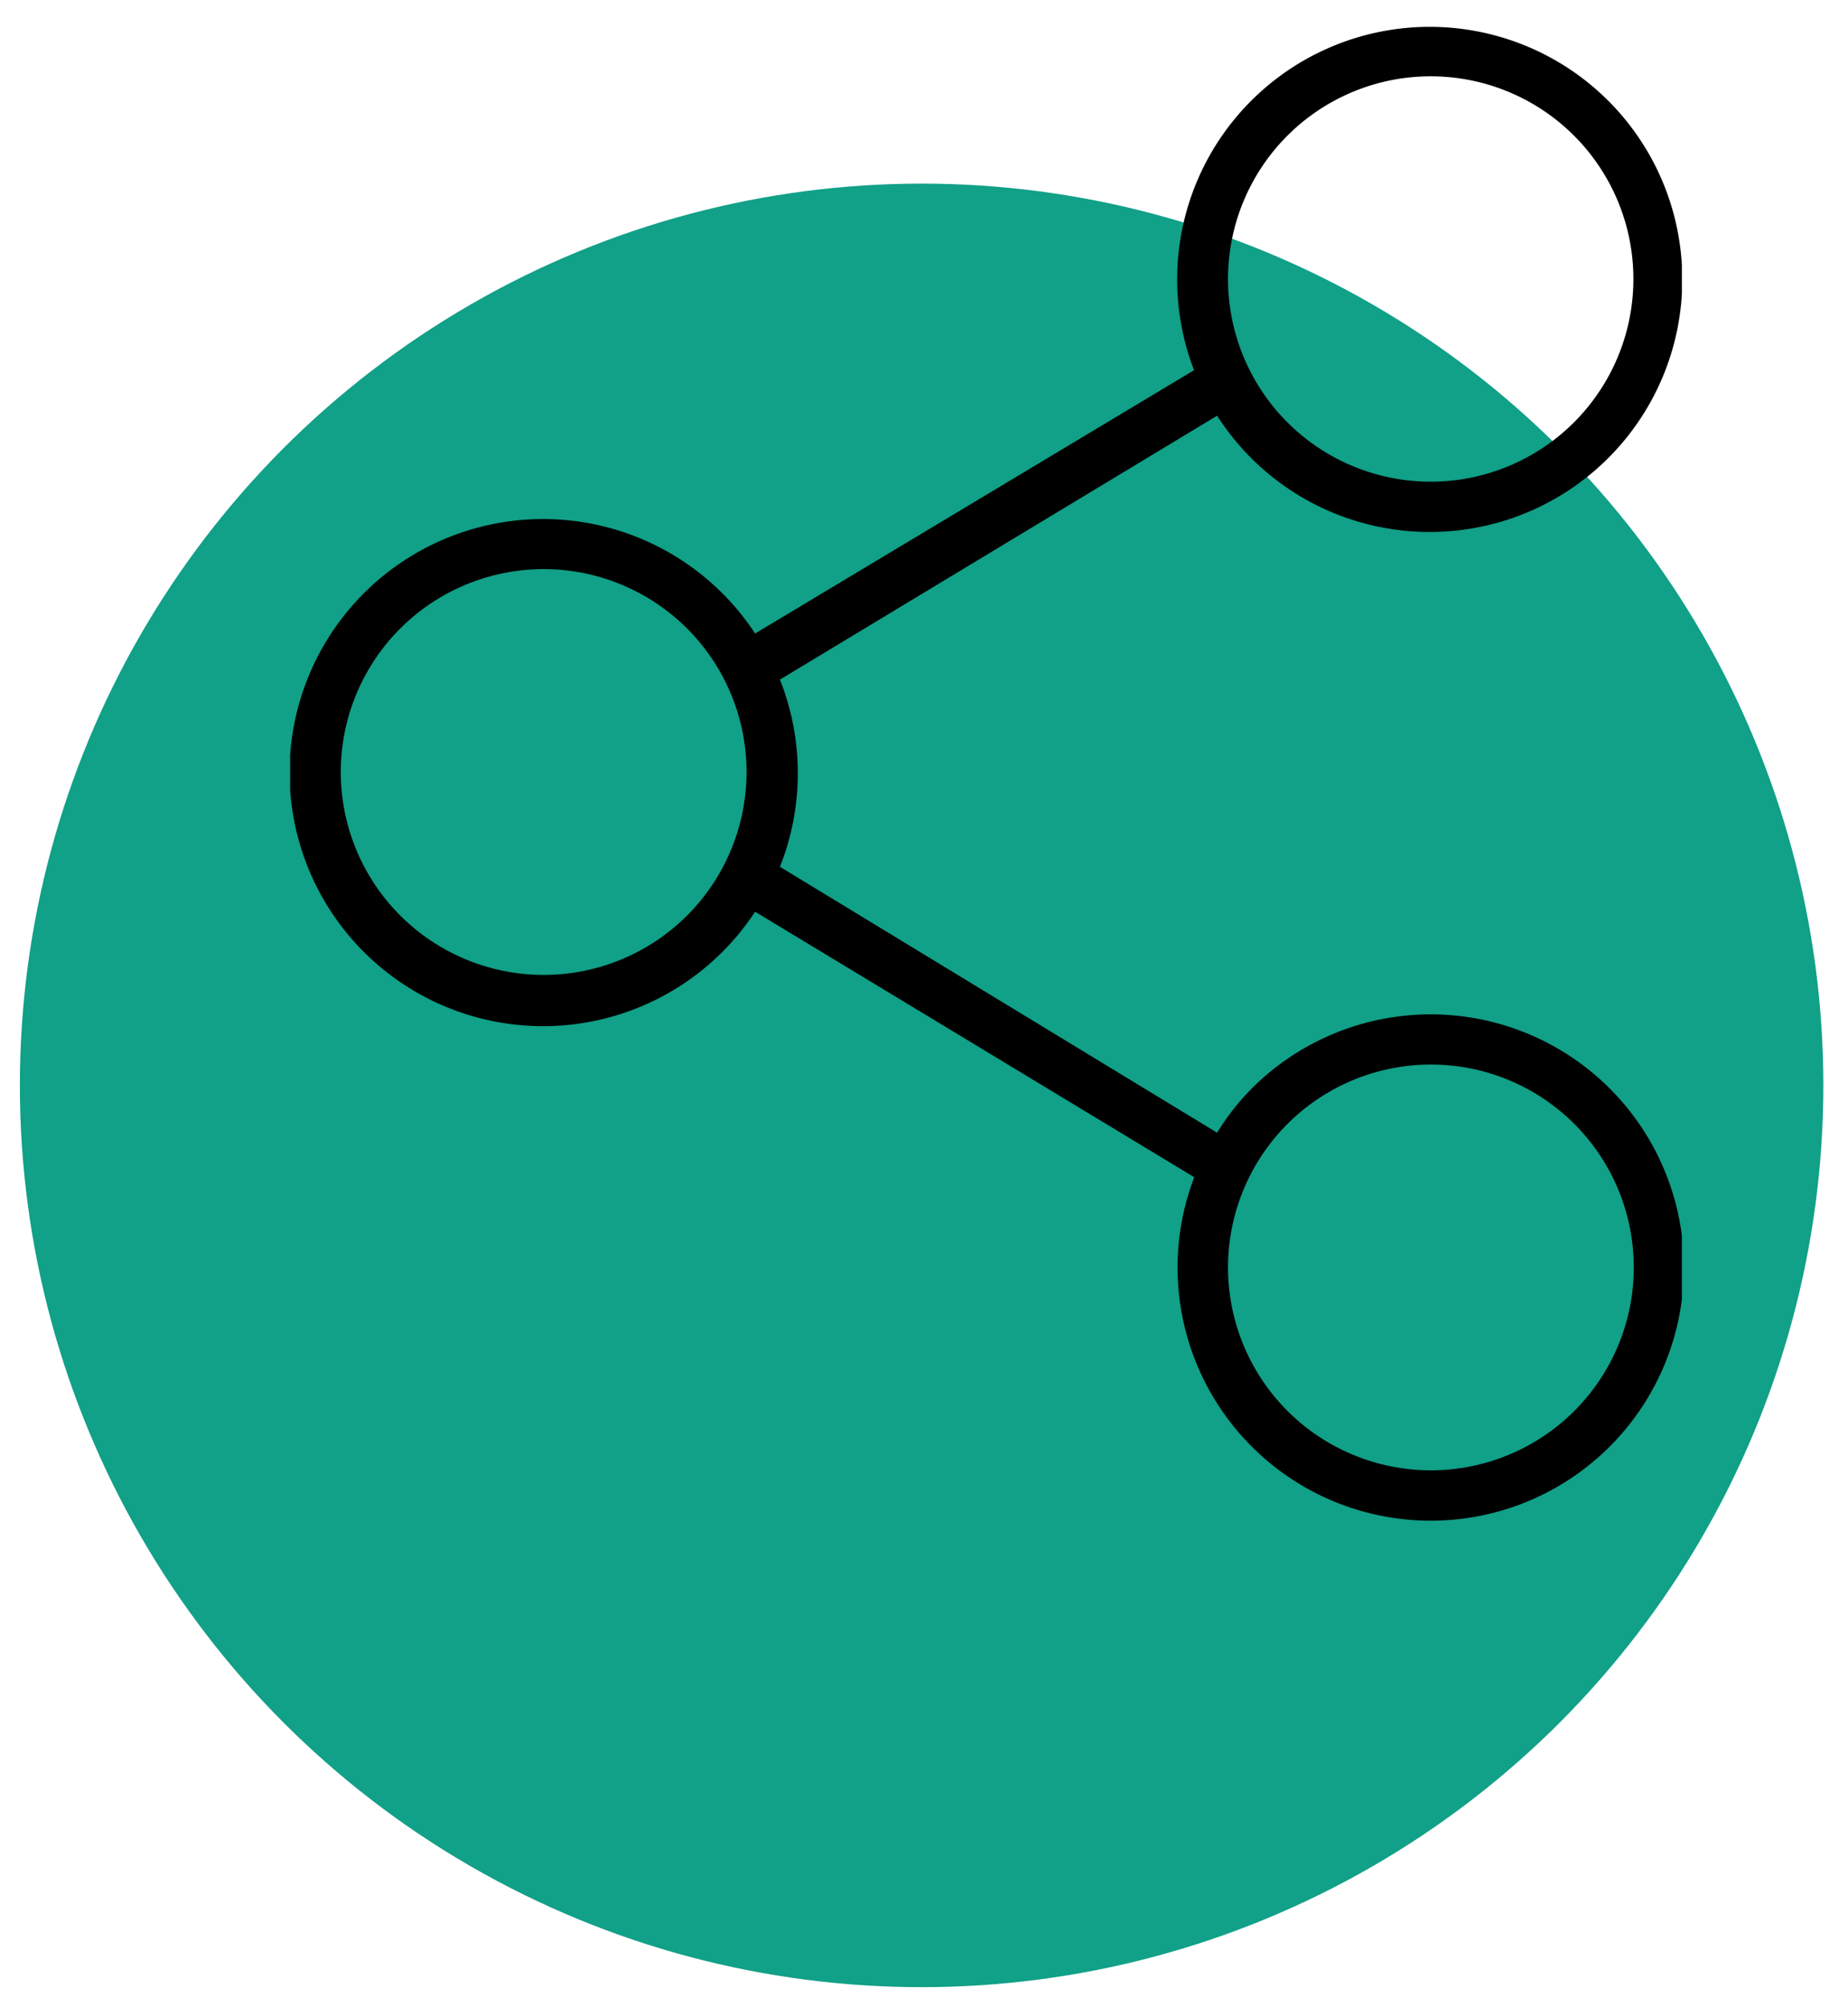
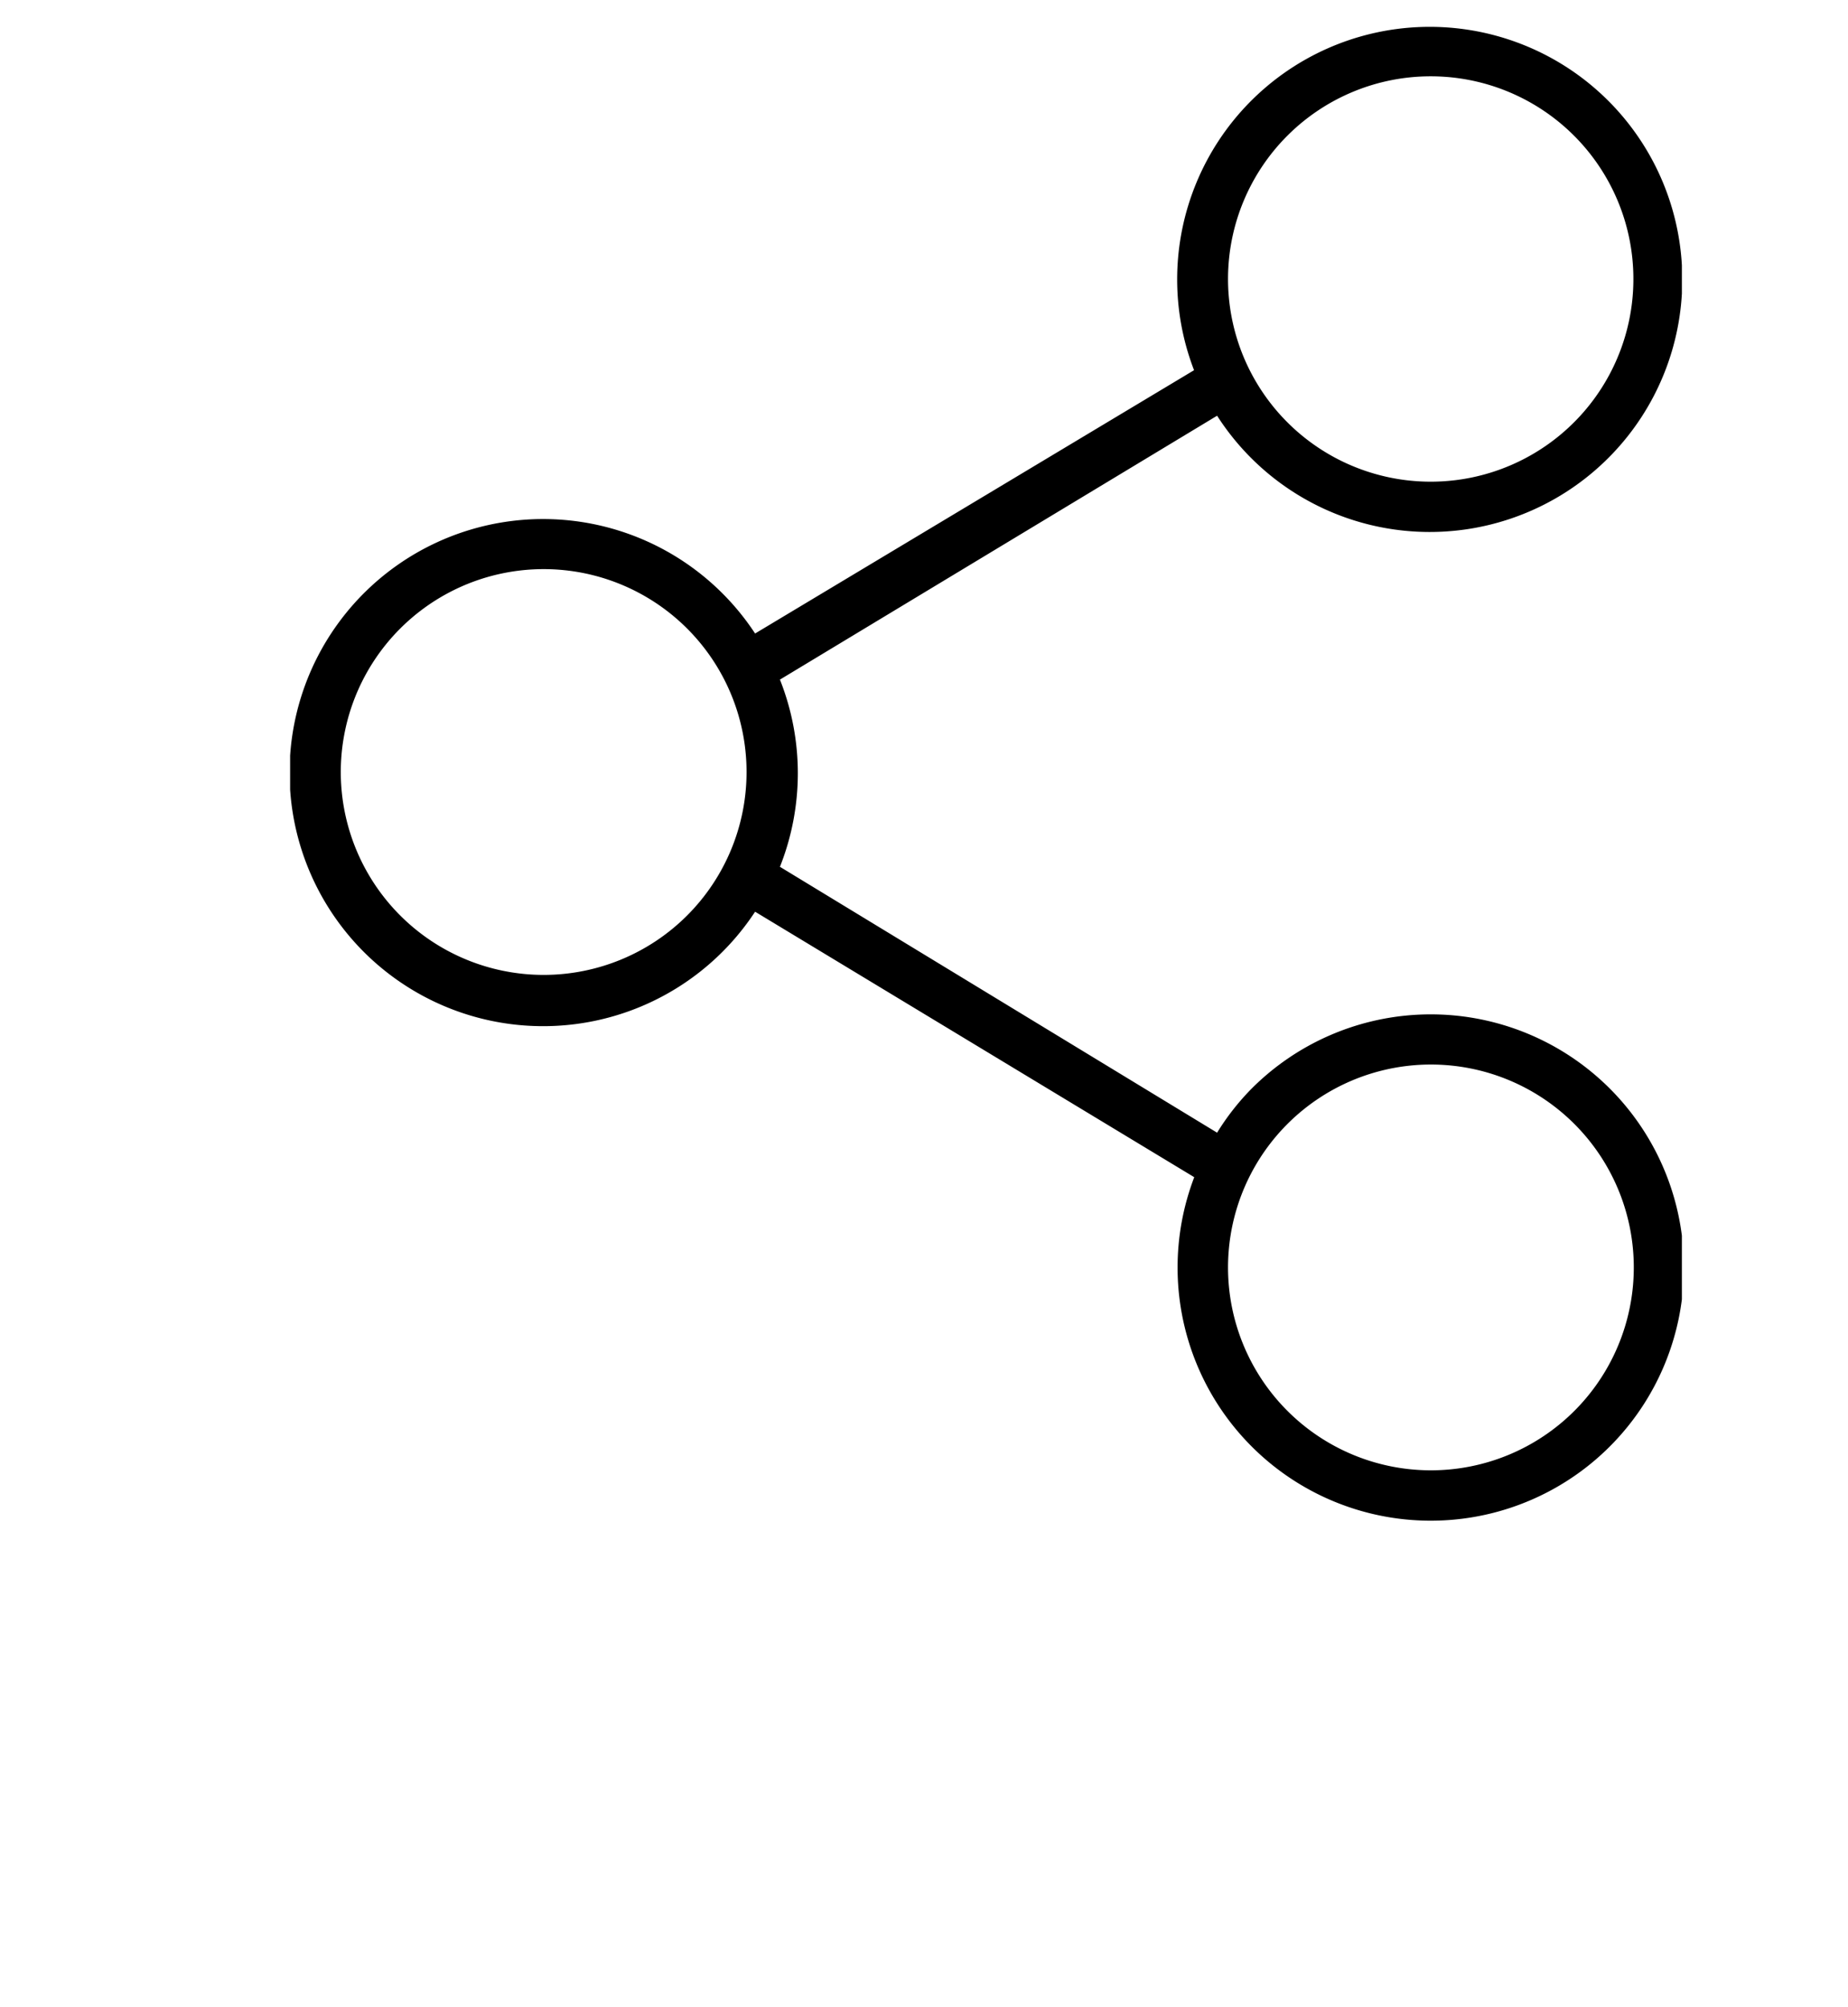
<svg xmlns="http://www.w3.org/2000/svg" id="Layer_1" data-name="Layer 1" viewBox="0 0 93 101">
  <defs>
    <style>.cls-1{fill:none;}.cls-2{fill:#009a80;opacity:0.93;}.cls-3{clip-path:url(#clip-path);}</style>
    <clipPath id="clip-path">
      <rect class="cls-1" x="14.6" width="70.04" height="78.07" />
    </clipPath>
  </defs>
  <title>Share button</title>
-   <circle class="cls-2" cx="46.38" cy="54.62" r="45.38" />
  <g class="cls-3">
    <path d="M63,54.77A12.43,12.43,0,0,0,61.25,57l-22-13.38a12.77,12.77,0,0,0,0-9.42l22-13.28a12.71,12.71,0,1,0-1.16-2.29L38,31.88a12.76,12.76,0,1,0,0,14L60.1,59.24A12.74,12.74,0,1,0,63,54.77ZM72,3.84A10.2,10.2,0,1,1,61.8,14,10.2,10.2,0,0,1,72,3.84ZM27.36,49.06a10.21,10.21,0,1,1,10.21-10.2,10.21,10.21,0,0,1-10.21,10.2ZM79.23,71A10.21,10.21,0,0,1,61.8,63.79,10.21,10.21,0,1,1,79.23,71Zm0,0" />
  </g>
</svg>